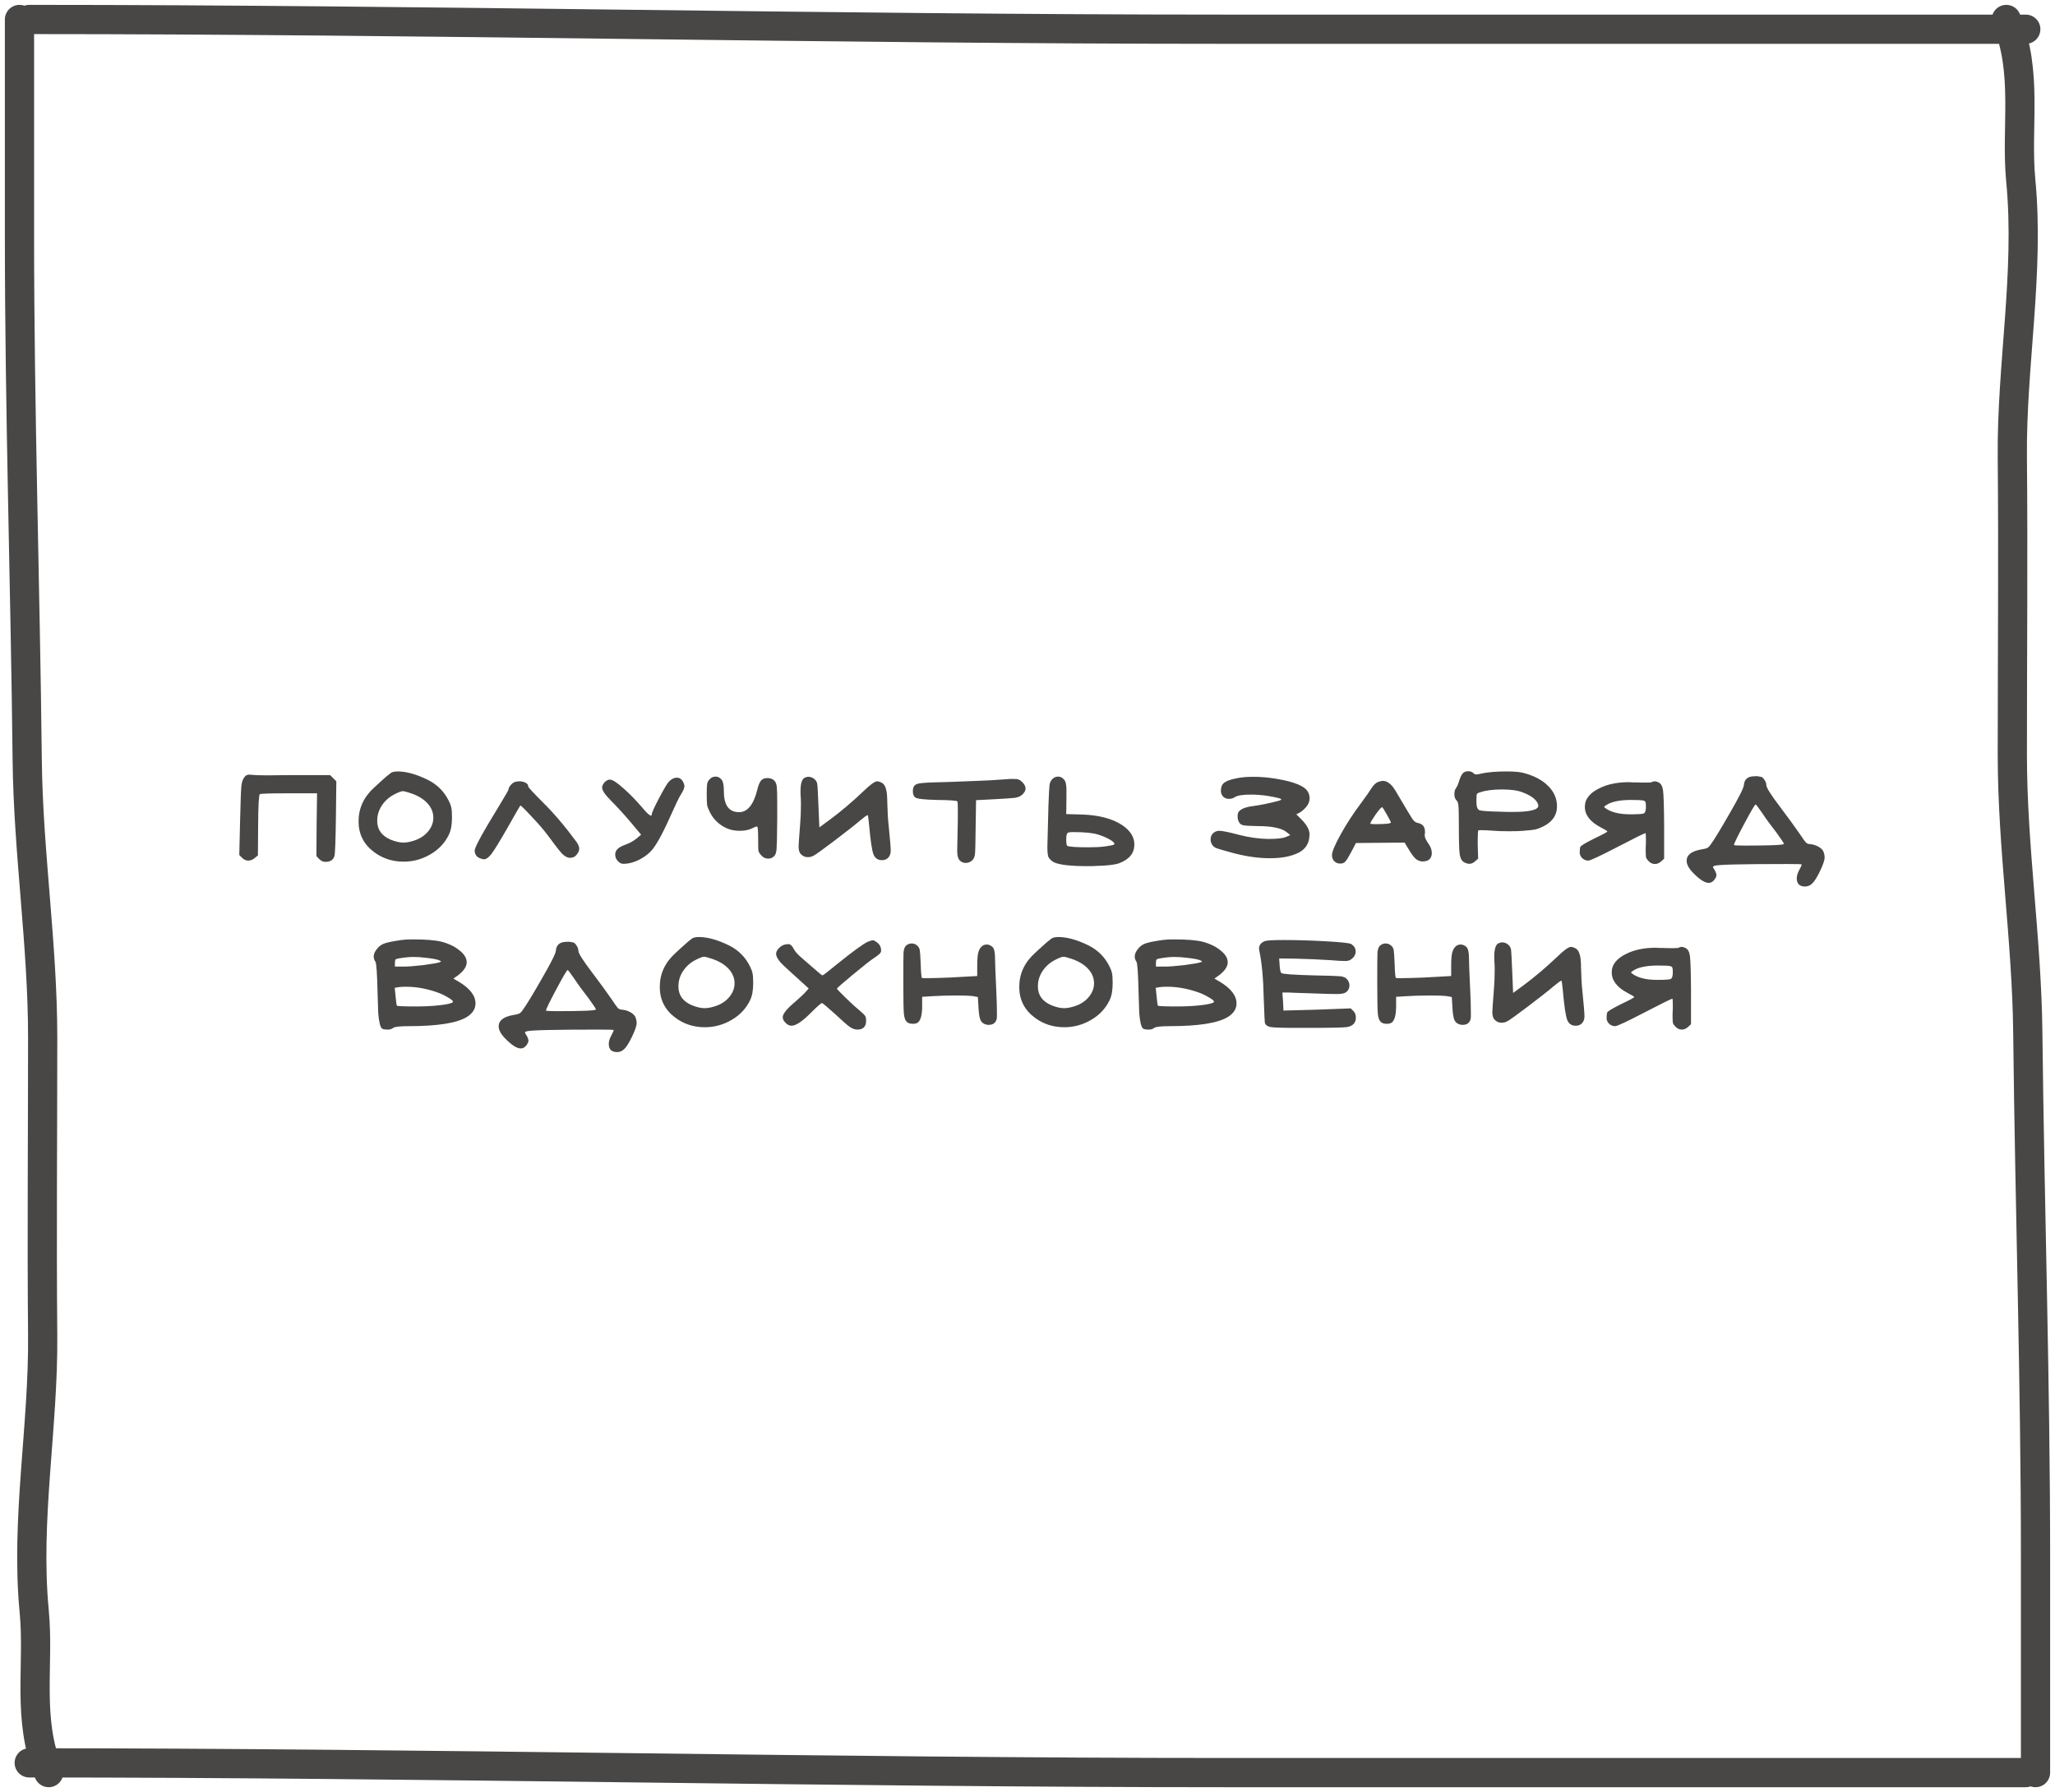
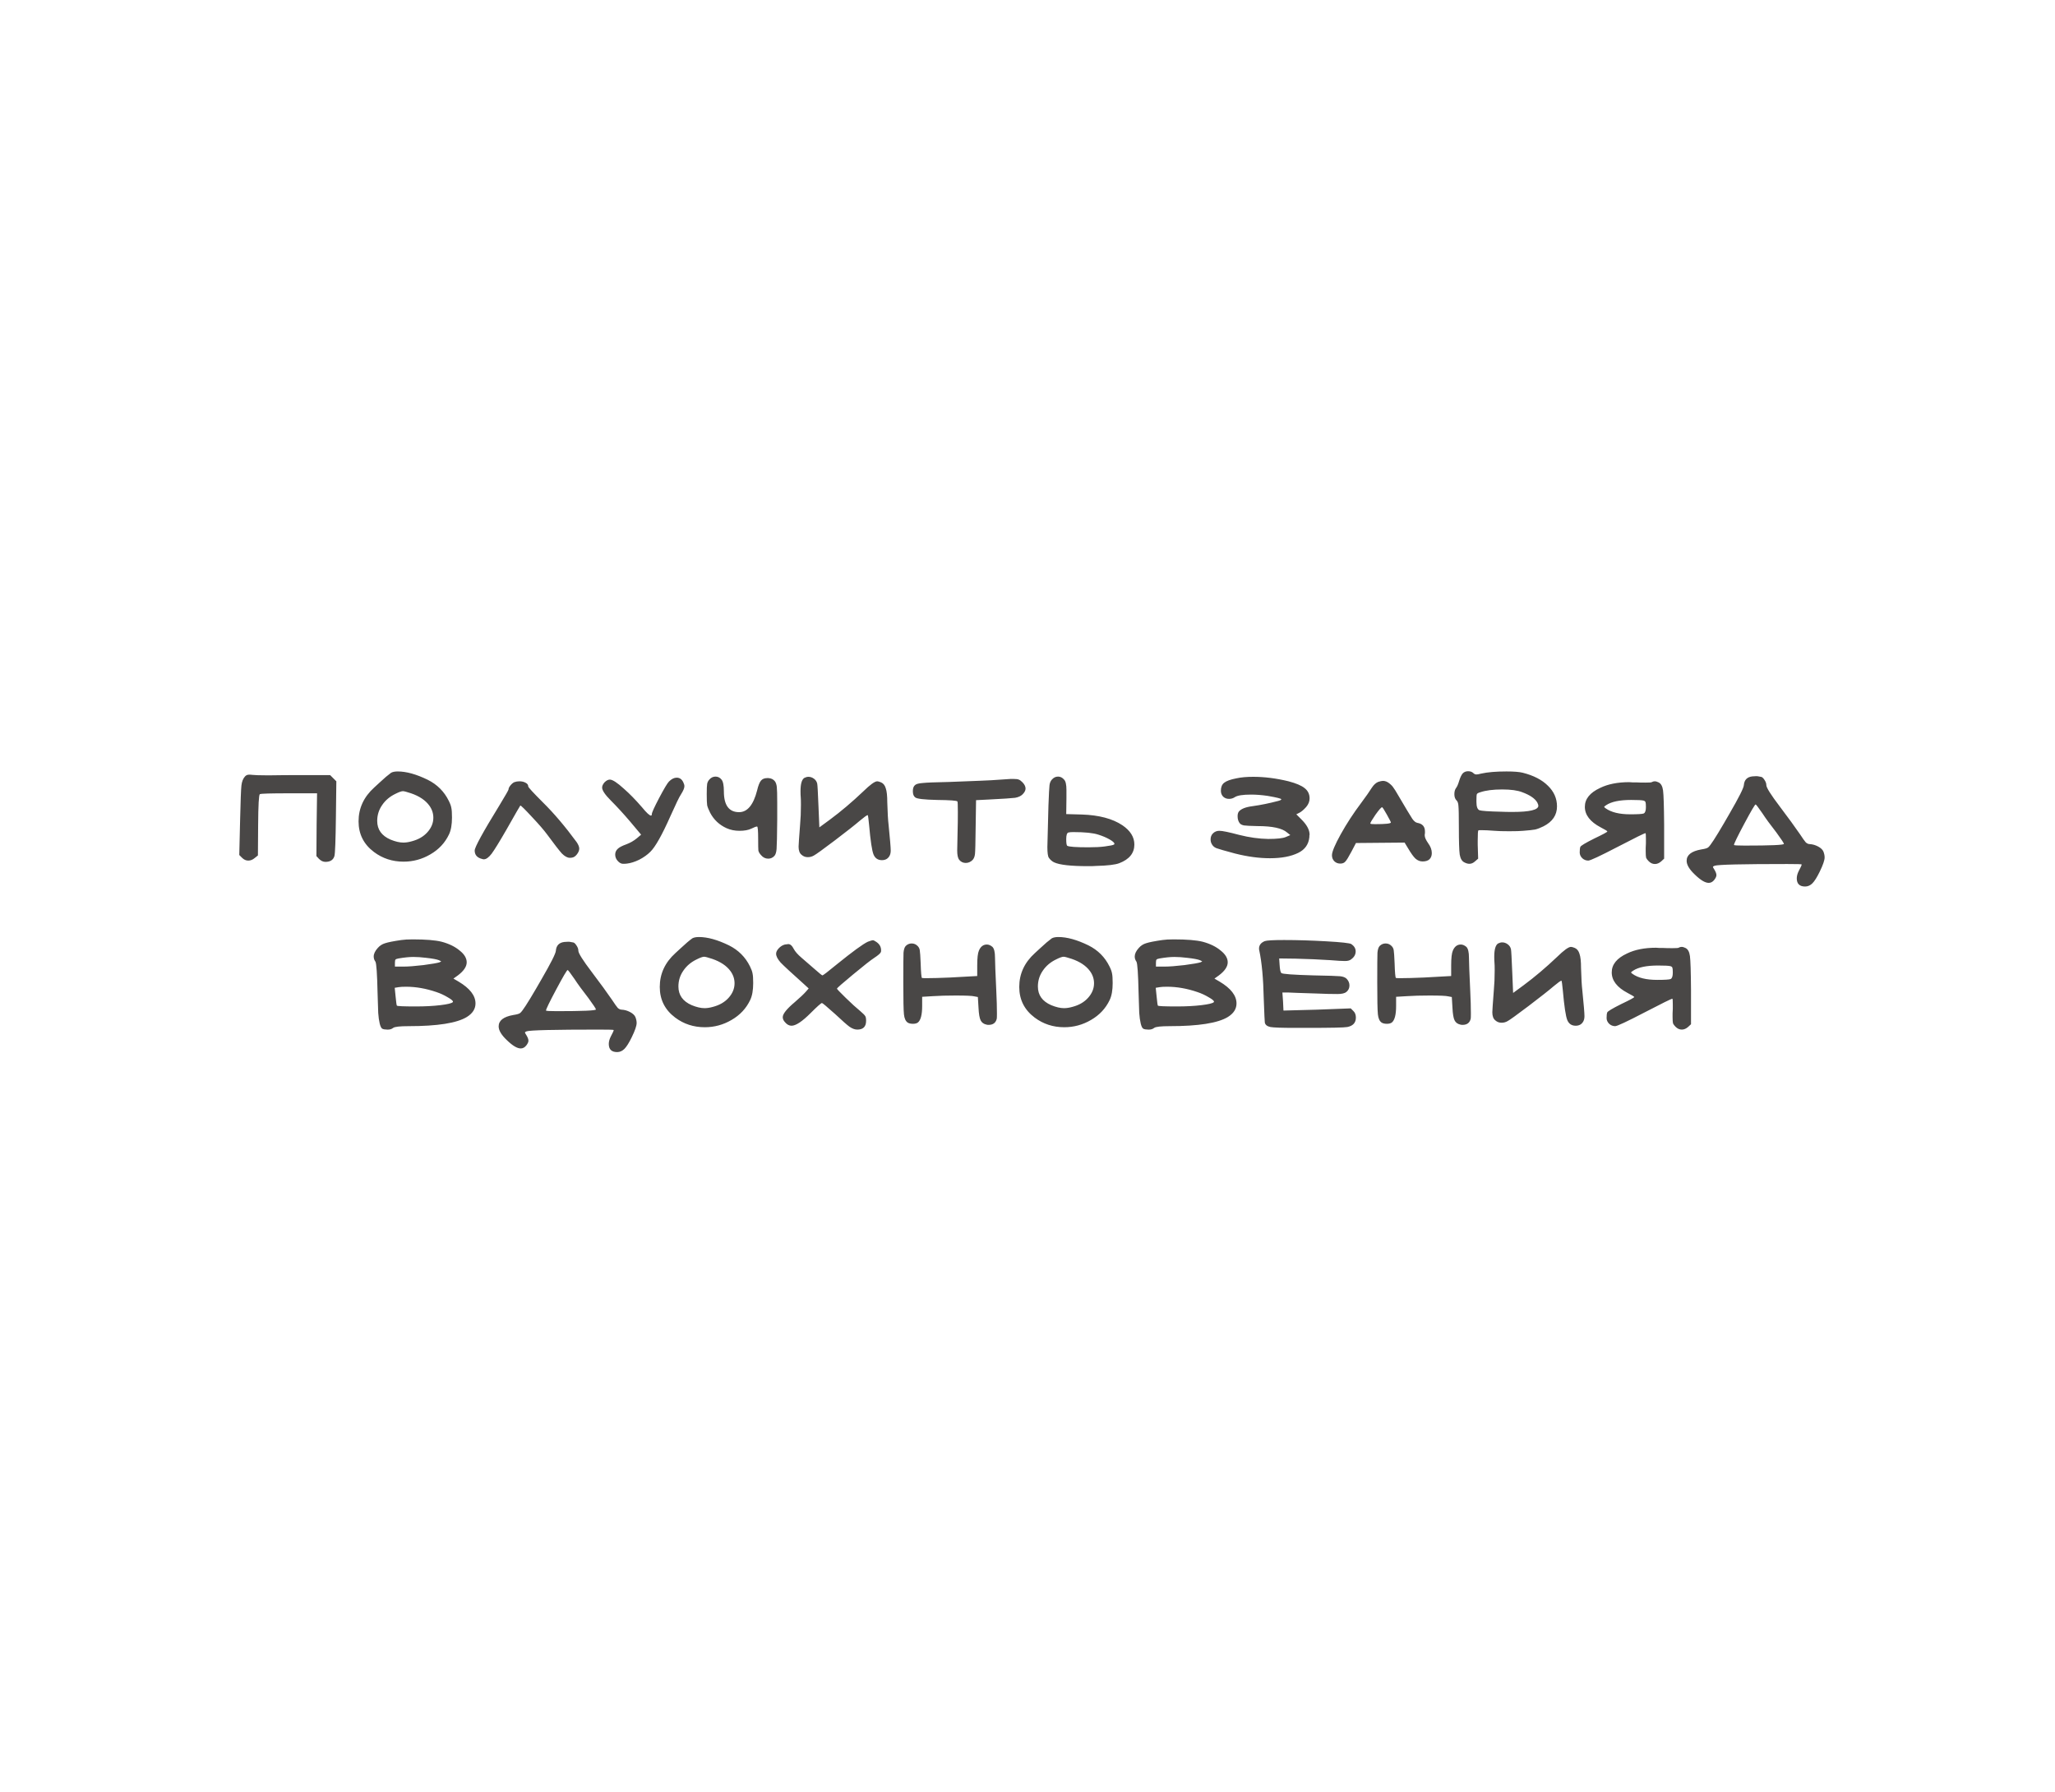
<svg xmlns="http://www.w3.org/2000/svg" width="211" height="184" viewBox="0 0 211 184" fill="none">
  <path d="M25.162 79.714C25.264 79.597 25.404 79.538 25.58 79.538C25.712 79.538 25.822 79.545 25.91 79.56C26.203 79.589 26.65 79.604 27.252 79.604H27.89C28.418 79.589 29.657 79.582 31.608 79.582H33.896L34.534 80.22L34.49 83.872C34.46 86.307 34.409 87.649 34.336 87.898C34.218 88.294 33.91 88.492 33.412 88.492C33.177 88.492 32.957 88.389 32.752 88.184L32.488 87.898L32.51 84.664L32.554 81.452H29.672C27.794 81.452 26.797 81.481 26.68 81.54C26.577 81.599 26.518 82.662 26.504 84.73L26.482 87.832L26.152 88.096C25.946 88.272 25.726 88.36 25.492 88.36C25.257 88.36 25.044 88.265 24.854 88.074L24.568 87.788L24.656 84.092C24.7 82.215 24.744 81.071 24.788 80.66C24.832 80.249 24.956 79.934 25.162 79.714ZM42.206 81.452C41.766 81.305 41.487 81.232 41.37 81.232C41.223 81.232 40.974 81.32 40.622 81.496C40.035 81.775 39.573 82.163 39.236 82.662C38.899 83.146 38.73 83.689 38.73 84.29C38.73 85.17 39.185 85.808 40.094 86.204C40.593 86.409 41.033 86.512 41.414 86.512C41.678 86.512 41.964 86.468 42.272 86.38C42.947 86.204 43.482 85.896 43.878 85.456C44.289 85.001 44.494 84.503 44.494 83.96C44.494 83.505 44.355 83.087 44.076 82.706C43.68 82.163 43.057 81.745 42.206 81.452ZM40.16 79.34C40.321 79.252 40.549 79.208 40.842 79.208C41.722 79.208 42.749 79.494 43.922 80.066C44.89 80.55 45.609 81.269 46.078 82.222C46.225 82.515 46.313 82.757 46.342 82.948C46.386 83.139 46.408 83.469 46.408 83.938C46.408 84.671 46.305 85.251 46.1 85.676C45.689 86.541 45.051 87.223 44.186 87.722C43.335 88.221 42.419 88.47 41.436 88.47C40.292 88.47 39.28 88.14 38.4 87.48C37.344 86.688 36.816 85.639 36.816 84.334C36.816 82.985 37.351 81.826 38.422 80.858C38.539 80.755 38.723 80.587 38.972 80.352C39.221 80.117 39.441 79.919 39.632 79.758C39.823 79.597 39.999 79.457 40.16 79.34ZM52.809 80.308C52.971 80.249 53.147 80.22 53.337 80.22C53.587 80.22 53.799 80.271 53.975 80.374C54.151 80.462 54.239 80.587 54.239 80.748C54.239 80.836 54.745 81.386 55.757 82.398C56.887 83.513 58.038 84.869 59.211 86.468C59.387 86.732 59.475 86.952 59.475 87.128C59.475 87.319 59.395 87.517 59.233 87.722C59.087 87.913 58.925 88.023 58.749 88.052C58.691 88.067 58.61 88.074 58.507 88.074C58.258 88.074 57.987 87.927 57.693 87.634C57.415 87.326 56.909 86.673 56.175 85.676C55.853 85.236 55.332 84.635 54.613 83.872C53.895 83.095 53.499 82.706 53.425 82.706C53.411 82.706 52.934 83.535 51.995 85.192C51.277 86.439 50.771 87.26 50.477 87.656C50.184 88.037 49.92 88.228 49.685 88.228C49.671 88.228 49.649 88.228 49.619 88.228C49.59 88.213 49.568 88.206 49.553 88.206C49.011 88.089 48.739 87.795 48.739 87.326C48.739 86.989 49.583 85.449 51.269 82.706C51.9 81.665 52.215 81.115 52.215 81.056C52.215 80.939 52.281 80.799 52.413 80.638C52.545 80.477 52.677 80.367 52.809 80.308ZM68.688 80.242C68.952 79.978 69.216 79.846 69.48 79.846C69.788 79.846 70.015 80.007 70.162 80.33C70.235 80.477 70.272 80.609 70.272 80.726C70.272 80.917 70.154 81.195 69.92 81.562C69.758 81.797 69.399 82.537 68.842 83.784C67.976 85.735 67.287 86.959 66.774 87.458C66.466 87.766 66.084 88.037 65.63 88.272C65.175 88.492 64.757 88.624 64.376 88.668C64.273 88.683 64.141 88.69 63.98 88.69C63.804 88.69 63.635 88.609 63.474 88.448C63.268 88.243 63.166 88.008 63.166 87.744C63.166 87.509 63.254 87.311 63.43 87.15C63.576 87.003 63.87 86.849 64.31 86.688C64.706 86.541 65.065 86.336 65.388 86.072L65.828 85.698L64.684 84.334C64.009 83.542 63.356 82.831 62.726 82.2C62.124 81.599 61.824 81.151 61.824 80.858C61.824 80.697 61.904 80.521 62.066 80.33C62.256 80.139 62.44 80.044 62.616 80.044C62.894 80.044 63.378 80.359 64.068 80.99C64.64 81.489 65.256 82.119 65.916 82.882C66.385 83.454 66.693 83.74 66.84 83.74C66.898 83.74 66.928 83.689 66.928 83.586C66.928 83.439 67.177 82.889 67.676 81.936C68.189 80.968 68.526 80.403 68.688 80.242ZM72.829 80.044C73.005 79.839 73.218 79.736 73.467 79.736C73.716 79.736 73.922 79.839 74.083 80.044C74.244 80.235 74.325 80.638 74.325 81.254C74.325 82.677 74.846 83.388 75.887 83.388C76.738 83.388 77.354 82.647 77.735 81.166C77.852 80.667 77.984 80.33 78.131 80.154C78.278 79.978 78.49 79.89 78.769 79.89H78.901C79.194 79.905 79.422 80.022 79.583 80.242C79.671 80.374 79.73 80.557 79.759 80.792C79.788 81.027 79.803 81.591 79.803 82.486V84.092C79.788 85.793 79.766 86.82 79.737 87.172C79.708 87.509 79.634 87.744 79.517 87.876C79.341 88.067 79.128 88.162 78.879 88.162C78.586 88.162 78.336 88.037 78.131 87.788C77.984 87.627 77.896 87.473 77.867 87.326C77.852 87.165 77.845 86.769 77.845 86.138C77.845 85.287 77.808 84.862 77.735 84.862C77.632 84.862 77.434 84.935 77.141 85.082C76.833 85.229 76.43 85.302 75.931 85.302C75.447 85.302 75.007 85.214 74.611 85.038C73.863 84.701 73.298 84.173 72.917 83.454C72.756 83.131 72.653 82.875 72.609 82.684C72.58 82.493 72.565 82.112 72.565 81.54C72.565 80.983 72.58 80.631 72.609 80.484C72.638 80.323 72.712 80.176 72.829 80.044ZM82.59 79.868C82.736 79.795 82.876 79.758 83.007 79.758C83.213 79.758 83.403 79.824 83.579 79.956C83.755 80.088 83.865 80.257 83.909 80.462C83.939 80.579 83.983 81.371 84.041 82.838L84.129 84.95L85.207 84.158C86.337 83.322 87.481 82.354 88.639 81.254C89.344 80.565 89.82 80.22 90.07 80.22C90.157 80.22 90.29 80.257 90.466 80.33C90.7 80.433 90.862 80.638 90.95 80.946C91.052 81.239 91.103 81.716 91.103 82.376C91.133 83.432 91.177 84.202 91.236 84.686C91.382 86.138 91.456 87.018 91.456 87.326C91.456 87.531 91.419 87.707 91.346 87.854C91.184 88.162 90.92 88.316 90.553 88.316C90.143 88.316 89.857 88.125 89.695 87.744C89.534 87.363 89.38 86.343 89.234 84.686C89.175 84.085 89.131 83.755 89.102 83.696H89.079C89.006 83.696 88.749 83.879 88.309 84.246C87.796 84.686 86.931 85.368 85.713 86.292C84.511 87.201 83.799 87.715 83.579 87.832C83.389 87.949 83.176 88.008 82.942 88.008C82.692 88.008 82.48 87.927 82.303 87.766C82.098 87.605 81.996 87.326 81.996 86.93C81.996 86.769 82.047 86.021 82.15 84.686C82.208 84.055 82.237 83.366 82.237 82.618C82.237 82.237 82.23 81.98 82.216 81.848C82.201 81.701 82.194 81.496 82.194 81.232C82.194 80.484 82.326 80.029 82.59 79.868ZM101.78 80.11C102.763 80.037 103.423 79.993 103.76 79.978H104.068C104.332 79.978 104.508 80 104.596 80.044C104.699 80.073 104.823 80.161 104.97 80.308C105.19 80.528 105.3 80.748 105.3 80.968C105.3 81.159 105.197 81.357 104.992 81.562C104.816 81.738 104.559 81.855 104.222 81.914C103.885 81.958 102.99 82.017 101.538 82.09L100.218 82.156L100.174 85.082C100.159 86.549 100.137 87.414 100.108 87.678C100.079 87.942 99.998 88.147 99.866 88.294C99.661 88.499 99.426 88.602 99.162 88.602C98.883 88.602 98.656 88.492 98.48 88.272C98.348 88.096 98.282 87.781 98.282 87.326C98.282 87.311 98.297 86.6 98.326 85.192C98.341 84.737 98.348 84.129 98.348 83.366C98.348 82.677 98.333 82.317 98.304 82.288C98.245 82.2 97.549 82.149 96.214 82.134C94.879 82.105 94.131 82.017 93.97 81.87C93.809 81.753 93.728 81.54 93.728 81.232C93.728 80.924 93.809 80.711 93.97 80.594C94.087 80.491 94.337 80.425 94.718 80.396C95.099 80.352 96.016 80.315 97.468 80.286C100.196 80.183 101.633 80.125 101.78 80.11ZM112.776 85.698C112.248 85.522 111.39 85.434 110.202 85.434C109.982 85.434 109.814 85.449 109.696 85.478C109.55 85.522 109.476 85.749 109.476 86.16C109.476 86.571 109.513 86.798 109.586 86.842C109.762 86.945 110.488 86.996 111.764 86.996C112.439 86.996 112.996 86.967 113.436 86.908C113.994 86.835 114.309 86.769 114.382 86.71C114.412 86.681 114.426 86.659 114.426 86.644C114.426 86.527 114.258 86.373 113.92 86.182C113.583 85.991 113.202 85.83 112.776 85.698ZM108.002 80.044C108.178 79.839 108.391 79.736 108.64 79.736C108.875 79.736 109.08 79.839 109.256 80.044C109.418 80.205 109.498 80.557 109.498 81.1V81.958L109.476 83.586L111.082 83.63C112.842 83.689 114.228 84.055 115.24 84.73C116.062 85.287 116.472 85.947 116.472 86.71C116.472 87.59 115.959 88.228 114.932 88.624C114.522 88.785 113.715 88.881 112.512 88.91C112.424 88.91 112.285 88.917 112.094 88.932C111.918 88.932 111.786 88.932 111.698 88.932C109.938 88.932 108.78 88.8 108.222 88.536C108.017 88.433 107.841 88.279 107.694 88.074C107.592 87.927 107.54 87.561 107.54 86.974C107.54 86.681 107.577 85.265 107.65 82.728C107.694 81.54 107.731 80.836 107.76 80.616C107.79 80.381 107.87 80.191 108.002 80.044ZM126.962 79.912C127.432 79.809 128.004 79.758 128.678 79.758C129.837 79.758 131.047 79.912 132.308 80.22C133.086 80.425 133.636 80.66 133.958 80.924C134.296 81.188 134.464 81.54 134.464 81.98C134.464 82.288 134.347 82.581 134.112 82.86C133.848 83.153 133.614 83.351 133.408 83.454L133.1 83.608L133.584 84.092C134.171 84.664 134.464 85.199 134.464 85.698C134.464 85.713 134.457 85.749 134.442 85.808C134.442 85.867 134.442 85.911 134.442 85.94C134.369 86.688 133.988 87.231 133.298 87.568C132.55 87.935 131.582 88.118 130.394 88.118C129.28 88.118 128.084 87.957 126.808 87.634C125.767 87.355 125.129 87.172 124.894 87.084C124.674 86.996 124.513 86.849 124.41 86.644C124.337 86.512 124.3 86.358 124.3 86.182C124.3 85.933 124.381 85.727 124.542 85.566C124.718 85.39 124.938 85.302 125.202 85.302C125.51 85.302 126.185 85.441 127.226 85.72C128.268 85.984 129.265 86.123 130.218 86.138C131.113 86.138 131.714 86.072 132.022 85.94L132.484 85.742L132.154 85.478C131.656 85.038 130.644 84.818 129.118 84.818C128.4 84.803 127.945 84.781 127.754 84.752C127.564 84.723 127.417 84.657 127.314 84.554C127.153 84.363 127.072 84.114 127.072 83.806C127.072 83.601 127.116 83.439 127.204 83.322C127.439 83.043 127.908 82.86 128.612 82.772C129.448 82.655 130.314 82.479 131.208 82.244C131.443 82.185 131.56 82.127 131.56 82.068C131.56 81.995 131.091 81.877 130.152 81.716C129.551 81.628 128.986 81.584 128.458 81.584C127.608 81.584 127.05 81.672 126.786 81.848C126.61 81.965 126.412 82.024 126.192 82.024C125.958 82.024 125.76 81.951 125.598 81.804C125.437 81.643 125.356 81.437 125.356 81.188C125.356 80.821 125.466 80.55 125.686 80.374C125.921 80.183 126.346 80.029 126.962 79.912ZM142.811 84.444C142.811 84.4 142.672 84.129 142.393 83.63C142.115 83.131 141.953 82.882 141.909 82.882C141.821 82.882 141.594 83.139 141.227 83.652C140.875 84.165 140.699 84.466 140.699 84.554C140.699 84.598 140.861 84.62 141.183 84.62C142.269 84.62 142.811 84.561 142.811 84.444ZM141.491 80.286C141.711 80.213 141.88 80.176 141.997 80.176C142.217 80.176 142.43 80.257 142.635 80.418C142.841 80.579 142.987 80.733 143.075 80.88C143.178 81.012 143.317 81.232 143.493 81.54C144.329 82.963 144.835 83.806 145.011 84.07C145.187 84.319 145.363 84.459 145.539 84.488C146.053 84.576 146.309 84.869 146.309 85.368V85.544C146.309 85.573 146.302 85.617 146.287 85.676C146.287 85.735 146.287 85.771 146.287 85.786C146.287 85.977 146.405 86.241 146.639 86.578C146.889 86.915 147.013 87.253 147.013 87.59C147.013 87.854 146.933 88.067 146.771 88.228C146.61 88.375 146.375 88.448 146.067 88.448C145.803 88.448 145.561 88.353 145.341 88.162C145.136 87.971 144.887 87.627 144.593 87.128L144.219 86.512C143.662 86.512 142.826 86.519 141.711 86.534C140.611 86.549 139.783 86.556 139.225 86.556L138.763 87.436C138.47 87.993 138.257 88.338 138.125 88.47C138.008 88.602 137.839 88.668 137.619 88.668C137.37 88.668 137.165 88.587 137.003 88.426C136.842 88.265 136.761 88.059 136.761 87.81C136.761 87.458 137.062 86.739 137.663 85.654C138.265 84.569 138.969 83.491 139.775 82.42C140.245 81.789 140.604 81.276 140.853 80.88C141.044 80.587 141.257 80.389 141.491 80.286ZM156.303 81.342C155.819 81.151 155.129 81.056 154.235 81.056C153.311 81.056 152.563 81.151 151.991 81.342C151.785 81.401 151.668 81.467 151.639 81.54C151.609 81.613 151.595 81.826 151.595 82.178V82.332C151.595 82.816 151.697 83.102 151.903 83.19C152.123 83.263 152.878 83.315 154.169 83.344C154.447 83.359 154.821 83.366 155.291 83.366C157.065 83.366 157.953 83.153 157.953 82.728C157.953 82.655 157.916 82.545 157.843 82.398C157.608 81.987 157.095 81.635 156.303 81.342ZM150.187 79.406C150.333 79.259 150.517 79.186 150.737 79.186C150.971 79.186 151.155 79.252 151.287 79.384C151.375 79.472 151.477 79.516 151.595 79.516C151.697 79.516 151.859 79.487 152.079 79.428C152.739 79.281 153.604 79.208 154.675 79.208C155.437 79.208 155.995 79.252 156.347 79.34C157.461 79.619 158.327 80.066 158.943 80.682C159.559 81.283 159.867 81.987 159.867 82.794C159.867 83.689 159.405 84.371 158.481 84.84C158.158 85.001 157.872 85.111 157.623 85.17C157.388 85.214 156.977 85.258 156.391 85.302C156.112 85.331 155.635 85.346 154.961 85.346C154.286 85.346 153.787 85.331 153.465 85.302C152.907 85.258 152.453 85.236 152.101 85.236C151.91 85.236 151.807 85.243 151.793 85.258C151.749 85.302 151.727 85.654 151.727 86.314V86.732L151.771 88.162L151.441 88.448C151.265 88.609 151.074 88.69 150.869 88.69C150.707 88.69 150.531 88.639 150.341 88.536C150.106 88.419 149.952 88.155 149.879 87.744C149.82 87.319 149.791 86.387 149.791 84.95C149.791 83.762 149.776 83.029 149.747 82.75C149.732 82.471 149.666 82.281 149.549 82.178C149.402 82.031 149.329 81.819 149.329 81.54C149.329 81.276 149.387 81.063 149.505 80.902C149.607 80.785 149.717 80.528 149.835 80.132C149.937 79.809 150.055 79.567 150.187 79.406ZM168.755 82.2C168.593 82.156 168.168 82.134 167.479 82.134C166.305 82.134 165.455 82.31 164.927 82.662C164.795 82.75 164.721 82.809 164.707 82.838C164.707 82.867 164.758 82.919 164.861 82.992C165.433 83.403 166.276 83.608 167.391 83.608C168.183 83.608 168.645 83.579 168.777 83.52C168.923 83.447 168.997 83.227 168.997 82.86C168.997 82.596 168.982 82.427 168.953 82.354C168.923 82.281 168.857 82.229 168.755 82.2ZM169.591 80.308C169.693 80.249 169.796 80.22 169.899 80.22C170.016 80.22 170.148 80.257 170.295 80.33C170.544 80.447 170.698 80.726 170.757 81.166C170.815 81.606 170.852 82.765 170.867 84.642V88.162L170.559 88.448C170.353 88.624 170.141 88.712 169.921 88.712C169.686 88.712 169.473 88.617 169.283 88.426C169.151 88.294 169.063 88.177 169.019 88.074C168.989 87.957 168.975 87.737 168.975 87.414C168.975 87.355 168.975 87.238 168.975 87.062C168.989 86.871 168.997 86.71 168.997 86.578V86.138C168.997 85.742 168.982 85.544 168.953 85.544C168.85 85.544 167.897 86.013 166.093 86.952C164.289 87.891 163.284 88.36 163.079 88.36C162.844 88.36 162.639 88.279 162.463 88.118C162.287 87.942 162.199 87.744 162.199 87.524C162.199 87.26 162.221 87.069 162.265 86.952C162.309 86.835 162.785 86.549 163.695 86.094C164.589 85.669 165.037 85.427 165.037 85.368C165.037 85.324 164.809 85.185 164.355 84.95C163.269 84.378 162.727 83.674 162.727 82.838C162.727 82.031 163.247 81.386 164.289 80.902C165.095 80.506 166.093 80.308 167.281 80.308C167.354 80.308 167.464 80.315 167.611 80.33C167.772 80.33 167.897 80.33 167.985 80.33C168.219 80.345 168.542 80.352 168.953 80.352C169.349 80.352 169.561 80.337 169.591 80.308ZM180.966 83.52C180.54 82.904 180.306 82.596 180.262 82.596C180.188 82.596 179.8 83.256 179.096 84.576C178.392 85.896 178.04 86.622 178.04 86.754C178.04 86.798 178.406 86.82 179.14 86.82C181.824 86.82 183.166 86.761 183.166 86.644C183.166 86.571 182.909 86.182 182.396 85.478C181.765 84.671 181.288 84.019 180.966 83.52ZM179.932 79.714C180.24 79.685 180.445 79.685 180.548 79.714C180.665 79.743 180.746 79.758 180.79 79.758C180.907 79.758 181.032 79.861 181.164 80.066C181.296 80.257 181.362 80.44 181.362 80.616C181.362 80.865 181.824 81.599 182.748 82.816C183.613 83.96 184.302 84.906 184.816 85.654C185.094 86.079 185.292 86.358 185.41 86.49C185.542 86.607 185.674 86.666 185.806 86.666C186.099 86.681 186.385 86.761 186.664 86.908C186.942 87.055 187.126 87.223 187.214 87.414C187.302 87.634 187.346 87.839 187.346 88.03C187.346 88.323 187.177 88.815 186.84 89.504C186.561 90.076 186.312 90.472 186.092 90.692C185.872 90.912 185.622 91.022 185.344 91.022C184.772 91.022 184.486 90.743 184.486 90.186C184.486 89.951 184.552 89.702 184.684 89.438C184.889 89.057 184.992 88.829 184.992 88.756C184.992 88.727 184.493 88.712 183.496 88.712C178.89 88.712 176.412 88.771 176.06 88.888C175.942 88.932 175.884 88.969 175.884 88.998C175.869 89.027 175.92 89.13 176.038 89.306C176.17 89.526 176.236 89.709 176.236 89.856C176.236 89.988 176.162 90.149 176.016 90.34C175.854 90.545 175.664 90.648 175.444 90.648C175.077 90.648 174.6 90.362 174.014 89.79C173.456 89.262 173.178 88.793 173.178 88.382C173.178 87.781 173.676 87.392 174.674 87.216C175.07 87.157 175.312 87.084 175.4 86.996C175.605 86.835 176.14 86.013 177.006 84.532C177.284 84.063 177.475 83.733 177.578 83.542C178.546 81.87 179.037 80.895 179.052 80.616C179.096 80.073 179.389 79.773 179.932 79.714ZM44.818 101.862C43.747 101.495 42.706 101.312 41.694 101.312C41.342 101.312 41.085 101.327 40.923 101.356L40.528 101.422L40.615 102.28C40.674 102.896 40.718 103.219 40.748 103.248C40.762 103.307 41.415 103.336 42.706 103.336C43.644 103.336 44.48 103.292 45.214 103.204C45.947 103.116 46.372 103.013 46.489 102.896C46.504 102.881 46.511 102.867 46.511 102.852C46.511 102.749 46.328 102.595 45.962 102.39C45.595 102.17 45.214 101.994 44.818 101.862ZM43.739 98.342C43.27 98.283 42.837 98.254 42.441 98.254C42.031 98.254 41.525 98.305 40.923 98.408C40.762 98.437 40.66 98.474 40.615 98.518C40.572 98.562 40.55 98.672 40.55 98.848V99.244H41.452C41.921 99.244 42.596 99.193 43.475 99.09C44.355 98.973 44.906 98.877 45.126 98.804C45.243 98.745 45.301 98.716 45.301 98.716C45.301 98.701 45.221 98.657 45.059 98.584C44.84 98.496 44.4 98.415 43.739 98.342ZM41.209 96.516C41.503 96.472 41.892 96.45 42.376 96.45C43.71 96.45 44.7 96.531 45.346 96.692C46.108 96.897 46.724 97.198 47.194 97.594C47.678 97.975 47.919 98.379 47.919 98.804C47.919 99.244 47.619 99.691 47.017 100.146L46.556 100.476L47.084 100.784C48.242 101.473 48.822 102.221 48.822 103.028C48.822 103.585 48.528 104.047 47.941 104.414C46.915 105.045 44.92 105.36 41.958 105.36C41.063 105.36 40.535 105.419 40.373 105.536C40.227 105.653 40.051 105.712 39.846 105.712H39.758C39.538 105.712 39.369 105.683 39.252 105.624C39.149 105.565 39.061 105.389 38.987 105.096C38.914 104.788 38.863 104.421 38.834 103.996C38.819 103.571 38.797 102.881 38.767 101.928C38.724 99.977 38.65 98.914 38.547 98.738C38.43 98.577 38.371 98.401 38.371 98.21C38.371 97.931 38.511 97.638 38.789 97.33C38.995 97.095 39.244 96.934 39.538 96.846C39.846 96.743 40.403 96.633 41.209 96.516ZM58.988 100.52C58.563 99.904 58.328 99.596 58.284 99.596C58.211 99.596 57.822 100.256 57.118 101.576C56.414 102.896 56.062 103.622 56.062 103.754C56.062 103.798 56.429 103.82 57.162 103.82C59.846 103.82 61.188 103.761 61.188 103.644C61.188 103.571 60.932 103.182 60.418 102.478C59.788 101.671 59.311 101.019 58.988 100.52ZM57.954 96.714C58.262 96.685 58.468 96.685 58.57 96.714C58.688 96.743 58.768 96.758 58.812 96.758C58.93 96.758 59.054 96.861 59.186 97.066C59.318 97.257 59.384 97.44 59.384 97.616C59.384 97.865 59.846 98.599 60.77 99.816C61.636 100.96 62.325 101.906 62.838 102.654C63.117 103.079 63.315 103.358 63.432 103.49C63.564 103.607 63.696 103.666 63.828 103.666C64.122 103.681 64.408 103.761 64.686 103.908C64.965 104.055 65.148 104.223 65.236 104.414C65.324 104.634 65.368 104.839 65.368 105.03C65.368 105.323 65.2 105.815 64.862 106.504C64.584 107.076 64.334 107.472 64.114 107.692C63.894 107.912 63.645 108.022 63.366 108.022C62.794 108.022 62.508 107.743 62.508 107.186C62.508 106.951 62.574 106.702 62.706 106.438C62.912 106.057 63.014 105.829 63.014 105.756C63.014 105.727 62.516 105.712 61.518 105.712C56.913 105.712 54.434 105.771 54.082 105.888C53.965 105.932 53.906 105.969 53.906 105.998C53.892 106.027 53.943 106.13 54.06 106.306C54.192 106.526 54.258 106.709 54.258 106.856C54.258 106.988 54.185 107.149 54.038 107.34C53.877 107.545 53.686 107.648 53.466 107.648C53.1 107.648 52.623 107.362 52.036 106.79C51.479 106.262 51.2 105.793 51.2 105.382C51.2 104.781 51.699 104.392 52.696 104.216C53.092 104.157 53.334 104.084 53.422 103.996C53.628 103.835 54.163 103.013 55.028 101.532C55.307 101.063 55.498 100.733 55.6 100.542C56.568 98.87 57.06 97.895 57.074 97.616C57.118 97.073 57.412 96.773 57.954 96.714ZM73.133 98.452C72.693 98.305 72.414 98.232 72.297 98.232C72.15 98.232 71.901 98.32 71.549 98.496C70.962 98.775 70.5 99.163 70.163 99.662C69.825 100.146 69.657 100.689 69.657 101.29C69.657 102.17 70.111 102.808 71.021 103.204C71.519 103.409 71.959 103.512 72.341 103.512C72.605 103.512 72.891 103.468 73.199 103.38C73.873 103.204 74.409 102.896 74.805 102.456C75.215 102.001 75.421 101.503 75.421 100.96C75.421 100.505 75.281 100.087 75.003 99.706C74.607 99.163 73.983 98.745 73.133 98.452ZM71.087 96.34C71.248 96.252 71.475 96.208 71.769 96.208C72.649 96.208 73.675 96.494 74.849 97.066C75.817 97.55 76.535 98.269 77.005 99.222C77.151 99.515 77.239 99.757 77.269 99.948C77.313 100.139 77.335 100.469 77.335 100.938C77.335 101.671 77.232 102.251 77.027 102.676C76.616 103.541 75.978 104.223 75.113 104.722C74.262 105.221 73.345 105.47 72.363 105.47C71.219 105.47 70.207 105.14 69.327 104.48C68.271 103.688 67.743 102.639 67.743 101.334C67.743 99.985 68.278 98.826 69.349 97.858C69.466 97.755 69.649 97.587 69.899 97.352C70.148 97.117 70.368 96.919 70.559 96.758C70.749 96.597 70.925 96.457 71.087 96.34ZM89.104 96.692C89.383 96.589 89.551 96.538 89.61 96.538C89.698 96.538 89.823 96.597 89.984 96.714C90.307 96.934 90.468 97.22 90.468 97.572C90.468 97.66 90.461 97.719 90.446 97.748C90.402 97.88 90.167 98.085 89.742 98.364C89.419 98.569 88.701 99.134 87.586 100.058C86.486 100.967 85.936 101.451 85.936 101.51C85.936 101.554 86.237 101.869 86.838 102.456C87.439 103.043 87.931 103.49 88.312 103.798C88.605 104.047 88.781 104.223 88.84 104.326C88.899 104.414 88.928 104.575 88.928 104.81C88.928 105.411 88.627 105.712 88.026 105.712C87.777 105.712 87.513 105.617 87.234 105.426C86.97 105.235 86.479 104.803 85.76 104.128C84.909 103.365 84.455 102.984 84.396 102.984C84.308 102.984 83.919 103.329 83.23 104.018C82.365 104.883 81.712 105.316 81.272 105.316C81.023 105.316 80.795 105.191 80.59 104.942C80.443 104.781 80.37 104.612 80.37 104.436C80.37 104.099 80.781 103.585 81.602 102.896C82.145 102.427 82.526 102.067 82.746 101.818L83.032 101.488L82.504 101.004C81.257 99.889 80.473 99.163 80.15 98.826C79.842 98.474 79.688 98.173 79.688 97.924C79.688 97.748 79.776 97.565 79.952 97.374C80.143 97.169 80.355 97.037 80.59 96.978C80.766 96.949 80.883 96.934 80.942 96.934C81.147 96.934 81.331 97.095 81.492 97.418C81.639 97.697 81.91 98.005 82.306 98.342L83.626 99.486C84.125 99.926 84.396 100.146 84.44 100.146C84.513 100.146 85.012 99.765 85.936 99.002C87.549 97.697 88.605 96.927 89.104 96.692ZM92.99 97.132C93.166 96.956 93.372 96.868 93.606 96.868C93.856 96.868 94.068 96.963 94.244 97.154C94.362 97.286 94.428 97.433 94.442 97.594C94.472 97.755 94.501 98.188 94.53 98.892C94.56 99.845 94.604 100.351 94.662 100.41C94.677 100.425 94.838 100.432 95.146 100.432C95.748 100.432 96.547 100.41 97.544 100.366L100.338 100.212V99.112C100.338 98.364 100.397 97.858 100.514 97.594C100.69 97.183 100.962 96.978 101.328 96.978C101.519 96.978 101.71 97.059 101.9 97.22C102.076 97.396 102.164 97.763 102.164 98.32C102.164 98.731 102.208 99.875 102.296 101.752C102.34 102.647 102.362 103.417 102.362 104.062C102.362 104.399 102.355 104.583 102.34 104.612C102.238 105.023 101.959 105.228 101.504 105.228C101.416 105.228 101.35 105.221 101.306 105.206C101.013 105.147 100.808 105.001 100.69 104.766C100.573 104.531 100.5 104.099 100.47 103.468L100.404 102.368L100.052 102.302C99.832 102.243 99.187 102.214 98.116 102.214C97.207 102.214 96.43 102.236 95.784 102.28L94.684 102.346V103.292C94.684 104.187 94.538 104.751 94.244 104.986C94.127 105.074 93.958 105.118 93.738 105.118C93.504 105.118 93.32 105.074 93.188 104.986C92.983 104.839 92.858 104.561 92.814 104.15C92.77 103.739 92.748 102.647 92.748 100.872C92.748 99.141 92.756 98.122 92.77 97.814C92.8 97.491 92.873 97.264 92.99 97.132ZM110.043 98.452C109.603 98.305 109.324 98.232 109.207 98.232C109.06 98.232 108.811 98.32 108.459 98.496C107.872 98.775 107.41 99.163 107.073 99.662C106.736 100.146 106.567 100.689 106.567 101.29C106.567 102.17 107.022 102.808 107.931 103.204C108.43 103.409 108.87 103.512 109.251 103.512C109.515 103.512 109.801 103.468 110.109 103.38C110.784 103.204 111.319 102.896 111.715 102.456C112.126 102.001 112.331 101.503 112.331 100.96C112.331 100.505 112.192 100.087 111.913 99.706C111.517 99.163 110.894 98.745 110.043 98.452ZM107.997 96.34C108.158 96.252 108.386 96.208 108.679 96.208C109.559 96.208 110.586 96.494 111.759 97.066C112.727 97.55 113.446 98.269 113.915 99.222C114.062 99.515 114.15 99.757 114.179 99.948C114.223 100.139 114.245 100.469 114.245 100.938C114.245 101.671 114.142 102.251 113.937 102.676C113.526 103.541 112.888 104.223 112.023 104.722C111.172 105.221 110.256 105.47 109.273 105.47C108.129 105.47 107.117 105.14 106.237 104.48C105.181 103.688 104.653 102.639 104.653 101.334C104.653 99.985 105.188 98.826 106.259 97.858C106.376 97.755 106.56 97.587 106.809 97.352C107.058 97.117 107.278 96.919 107.469 96.758C107.66 96.597 107.836 96.457 107.997 96.34ZM122.956 101.862C121.885 101.495 120.844 101.312 119.832 101.312C119.48 101.312 119.223 101.327 119.062 101.356L118.666 101.422L118.754 102.28C118.813 102.896 118.857 103.219 118.886 103.248C118.901 103.307 119.553 103.336 120.844 103.336C121.783 103.336 122.619 103.292 123.352 103.204C124.085 103.116 124.511 103.013 124.628 102.896C124.643 102.881 124.65 102.867 124.65 102.852C124.65 102.749 124.467 102.595 124.1 102.39C123.733 102.17 123.352 101.994 122.956 101.862ZM121.878 98.342C121.409 98.283 120.976 98.254 120.58 98.254C120.169 98.254 119.663 98.305 119.062 98.408C118.901 98.437 118.798 98.474 118.754 98.518C118.71 98.562 118.688 98.672 118.688 98.848V99.244H119.59C120.059 99.244 120.734 99.193 121.614 99.09C122.494 98.973 123.044 98.877 123.264 98.804C123.381 98.745 123.44 98.716 123.44 98.716C123.44 98.701 123.359 98.657 123.198 98.584C122.978 98.496 122.538 98.415 121.878 98.342ZM119.348 96.516C119.641 96.472 120.03 96.45 120.514 96.45C121.849 96.45 122.839 96.531 123.484 96.692C124.247 96.897 124.863 97.198 125.332 97.594C125.816 97.975 126.058 98.379 126.058 98.804C126.058 99.244 125.757 99.691 125.156 100.146L124.694 100.476L125.222 100.784C126.381 101.473 126.96 102.221 126.96 103.028C126.96 103.585 126.667 104.047 126.08 104.414C125.053 105.045 123.059 105.36 120.096 105.36C119.201 105.36 118.673 105.419 118.512 105.536C118.365 105.653 118.189 105.712 117.984 105.712H117.896C117.676 105.712 117.507 105.683 117.39 105.624C117.287 105.565 117.199 105.389 117.126 105.096C117.053 104.788 117.001 104.421 116.972 103.996C116.957 103.571 116.935 102.881 116.906 101.928C116.862 99.977 116.789 98.914 116.686 98.738C116.569 98.577 116.51 98.401 116.51 98.21C116.51 97.931 116.649 97.638 116.928 97.33C117.133 97.095 117.383 96.934 117.676 96.846C117.984 96.743 118.541 96.633 119.348 96.516ZM129.867 96.626C130.087 96.553 130.747 96.516 131.847 96.516C133.196 96.516 134.641 96.56 136.181 96.648C137.736 96.736 138.594 96.831 138.755 96.934C139.048 97.139 139.195 97.389 139.195 97.682C139.195 98.005 139.041 98.276 138.733 98.496C138.601 98.613 138.388 98.672 138.095 98.672C137.787 98.672 137.288 98.643 136.599 98.584C135.47 98.511 134.282 98.459 133.035 98.43L131.341 98.408L131.385 99.068C131.414 99.537 131.473 99.816 131.561 99.904C131.664 100.007 132.756 100.087 134.839 100.146C136.394 100.175 137.31 100.205 137.589 100.234C137.882 100.263 138.102 100.344 138.249 100.476C138.454 100.681 138.557 100.916 138.557 101.18C138.557 101.459 138.447 101.686 138.227 101.862C138.051 101.994 137.75 102.06 137.325 102.06C136.68 102.06 136.049 102.045 135.433 102.016C133.526 101.957 132.485 101.921 132.309 101.906H131.671L131.737 102.808L131.781 103.754H131.935C132.052 103.754 133.152 103.725 135.235 103.666L138.689 103.534L138.953 103.798C139.129 103.959 139.217 104.187 139.217 104.48C139.217 105.008 138.924 105.331 138.337 105.448C138.044 105.507 136.672 105.536 134.223 105.536H132.947C131.612 105.536 130.776 105.507 130.439 105.448C130.102 105.375 129.911 105.221 129.867 104.986C129.852 104.942 129.816 104.128 129.757 102.544C129.713 100.461 129.559 98.804 129.295 97.572C129.28 97.528 129.273 97.469 129.273 97.396C129.273 97.044 129.471 96.787 129.867 96.626ZM141.653 97.132C141.829 96.956 142.034 96.868 142.269 96.868C142.518 96.868 142.731 96.963 142.907 97.154C143.024 97.286 143.09 97.433 143.105 97.594C143.134 97.755 143.163 98.188 143.193 98.892C143.222 99.845 143.266 100.351 143.325 100.41C143.339 100.425 143.501 100.432 143.809 100.432C144.41 100.432 145.209 100.41 146.207 100.366L149.001 100.212V99.112C149.001 98.364 149.059 97.858 149.177 97.594C149.353 97.183 149.624 96.978 149.991 96.978C150.181 96.978 150.372 97.059 150.563 97.22C150.739 97.396 150.827 97.763 150.827 98.32C150.827 98.731 150.871 99.875 150.959 101.752C151.003 102.647 151.025 103.417 151.025 104.062C151.025 104.399 151.017 104.583 151.003 104.612C150.9 105.023 150.621 105.228 150.167 105.228C150.079 105.228 150.013 105.221 149.969 105.206C149.675 105.147 149.47 105.001 149.353 104.766C149.235 104.531 149.162 104.099 149.133 103.468L149.067 102.368L148.715 102.302C148.495 102.243 147.849 102.214 146.779 102.214C145.869 102.214 145.092 102.236 144.447 102.28L143.347 102.346V103.292C143.347 104.187 143.2 104.751 142.907 104.986C142.789 105.074 142.621 105.118 142.401 105.118C142.166 105.118 141.983 105.074 141.851 104.986C141.645 104.839 141.521 104.561 141.477 104.15C141.433 103.739 141.411 102.647 141.411 100.872C141.411 99.141 141.418 98.122 141.433 97.814C141.462 97.491 141.535 97.264 141.653 97.132ZM153.821 96.868C153.968 96.795 154.107 96.758 154.239 96.758C154.444 96.758 154.635 96.824 154.811 96.956C154.987 97.088 155.097 97.257 155.141 97.462C155.17 97.579 155.214 98.371 155.273 99.838L155.361 101.95L156.439 101.158C157.568 100.322 158.712 99.354 159.871 98.254C160.575 97.565 161.052 97.22 161.301 97.22C161.389 97.22 161.521 97.257 161.697 97.33C161.932 97.433 162.093 97.638 162.181 97.946C162.284 98.239 162.335 98.716 162.335 99.376C162.364 100.432 162.408 101.202 162.467 101.686C162.614 103.138 162.687 104.018 162.687 104.326C162.687 104.531 162.65 104.707 162.577 104.854C162.416 105.162 162.152 105.316 161.785 105.316C161.374 105.316 161.088 105.125 160.927 104.744C160.766 104.363 160.612 103.343 160.465 101.686C160.406 101.085 160.362 100.755 160.333 100.696H160.311C160.238 100.696 159.981 100.879 159.541 101.246C159.028 101.686 158.162 102.368 156.945 103.292C155.742 104.201 155.031 104.715 154.811 104.832C154.62 104.949 154.408 105.008 154.173 105.008C153.924 105.008 153.711 104.927 153.535 104.766C153.33 104.605 153.227 104.326 153.227 103.93C153.227 103.769 153.278 103.021 153.381 101.686C153.44 101.055 153.469 100.366 153.469 99.618C153.469 99.237 153.462 98.98 153.447 98.848C153.432 98.701 153.425 98.496 153.425 98.232C153.425 97.484 153.557 97.029 153.821 96.868ZM171.515 99.2C171.354 99.156 170.929 99.134 170.239 99.134C169.066 99.134 168.215 99.31 167.687 99.662C167.555 99.75 167.482 99.809 167.467 99.838C167.467 99.867 167.519 99.919 167.621 99.992C168.193 100.403 169.037 100.608 170.151 100.608C170.943 100.608 171.405 100.579 171.537 100.52C171.684 100.447 171.757 100.227 171.757 99.86C171.757 99.596 171.743 99.427 171.713 99.354C171.684 99.281 171.618 99.229 171.515 99.2ZM172.351 97.308C172.454 97.249 172.557 97.22 172.659 97.22C172.777 97.22 172.909 97.257 173.055 97.33C173.305 97.447 173.459 97.726 173.517 98.166C173.576 98.606 173.613 99.765 173.627 101.642V105.162L173.319 105.448C173.114 105.624 172.901 105.712 172.681 105.712C172.447 105.712 172.234 105.617 172.043 105.426C171.911 105.294 171.823 105.177 171.779 105.074C171.75 104.957 171.735 104.737 171.735 104.414C171.735 104.355 171.735 104.238 171.735 104.062C171.75 103.871 171.757 103.71 171.757 103.578V103.138C171.757 102.742 171.743 102.544 171.713 102.544C171.611 102.544 170.657 103.013 168.853 103.952C167.049 104.891 166.045 105.36 165.839 105.36C165.605 105.36 165.399 105.279 165.223 105.118C165.047 104.942 164.959 104.744 164.959 104.524C164.959 104.26 164.981 104.069 165.025 103.952C165.069 103.835 165.546 103.549 166.455 103.094C167.35 102.669 167.797 102.427 167.797 102.368C167.797 102.324 167.57 102.185 167.115 101.95C166.03 101.378 165.487 100.674 165.487 99.838C165.487 99.031 166.008 98.386 167.049 97.902C167.856 97.506 168.853 97.308 170.041 97.308C170.115 97.308 170.225 97.315 170.371 97.33C170.533 97.33 170.657 97.33 170.745 97.33C170.98 97.345 171.303 97.352 171.713 97.352C172.109 97.352 172.322 97.337 172.351 97.308Z" fill="#494746" />
-   <path d="M3 2C43.71 2 85.175 3 125.906 3C153.271 3 180.635 3 208 3" stroke="#494746" stroke-width="3" stroke-linecap="round" />
-   <path d="M3 181C43.71 181 85.175 182 125.906 182C153.271 182 180.635 182 208 182" stroke="#494746" stroke-width="3" stroke-linecap="round" />
-   <path d="M209 182C209 173.838 209 168.007 209 159.81C209 141.856 208.402 123.909 208.206 105.955C208.102 96.469 206.618 86.992 206.618 77.494C206.618 67.302 206.711 57.109 206.618 46.917C206.531 37.515 208.39 27.976 207.489 18.579C206.954 12.995 208.273 7.53 206 2" stroke="#494746" stroke-width="3" stroke-linecap="round" />
-   <path d="M2 2C2 10.162 2 15.993 2 24.19C2 42.144 2.598 60.091 2.794 78.045C2.898 87.531 4.382 97.008 4.382 106.506C4.382 116.698 4.289 126.891 4.382 137.083C4.469 146.485 2.61 156.024 3.511 165.421C4.046 171.005 2.727 176.47 5 182" stroke="#494746" stroke-width="3" stroke-linecap="round" />
</svg>